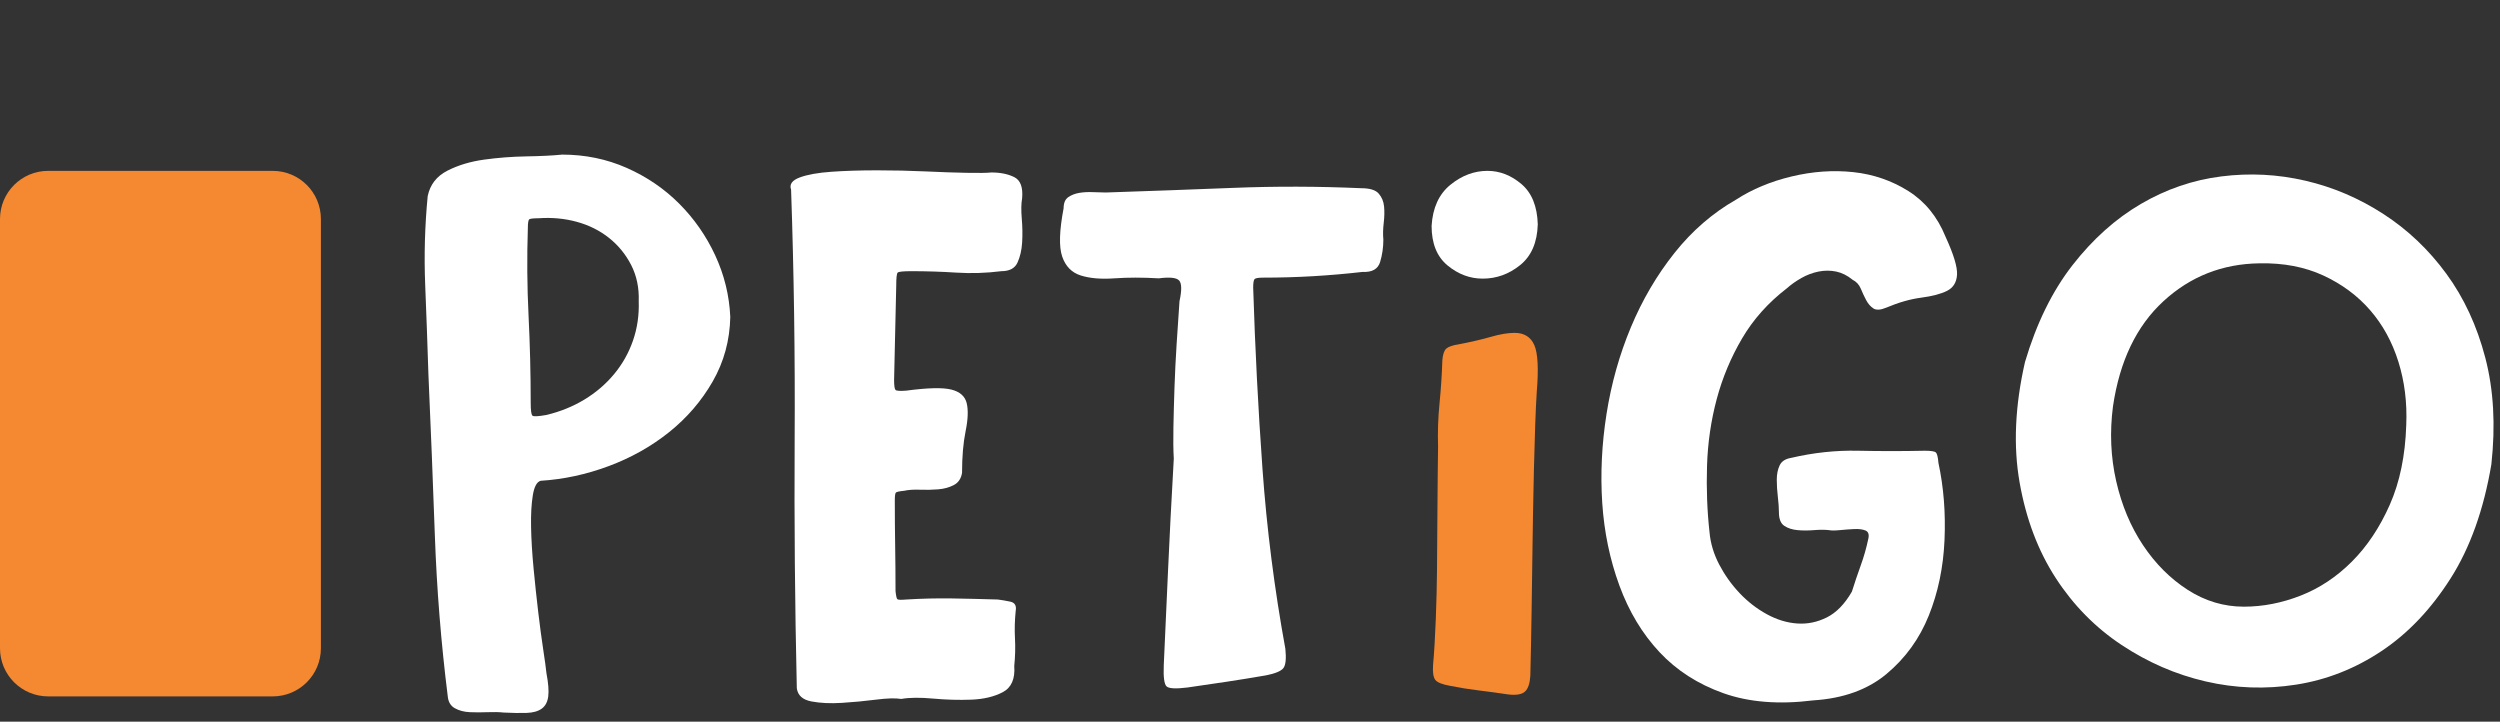
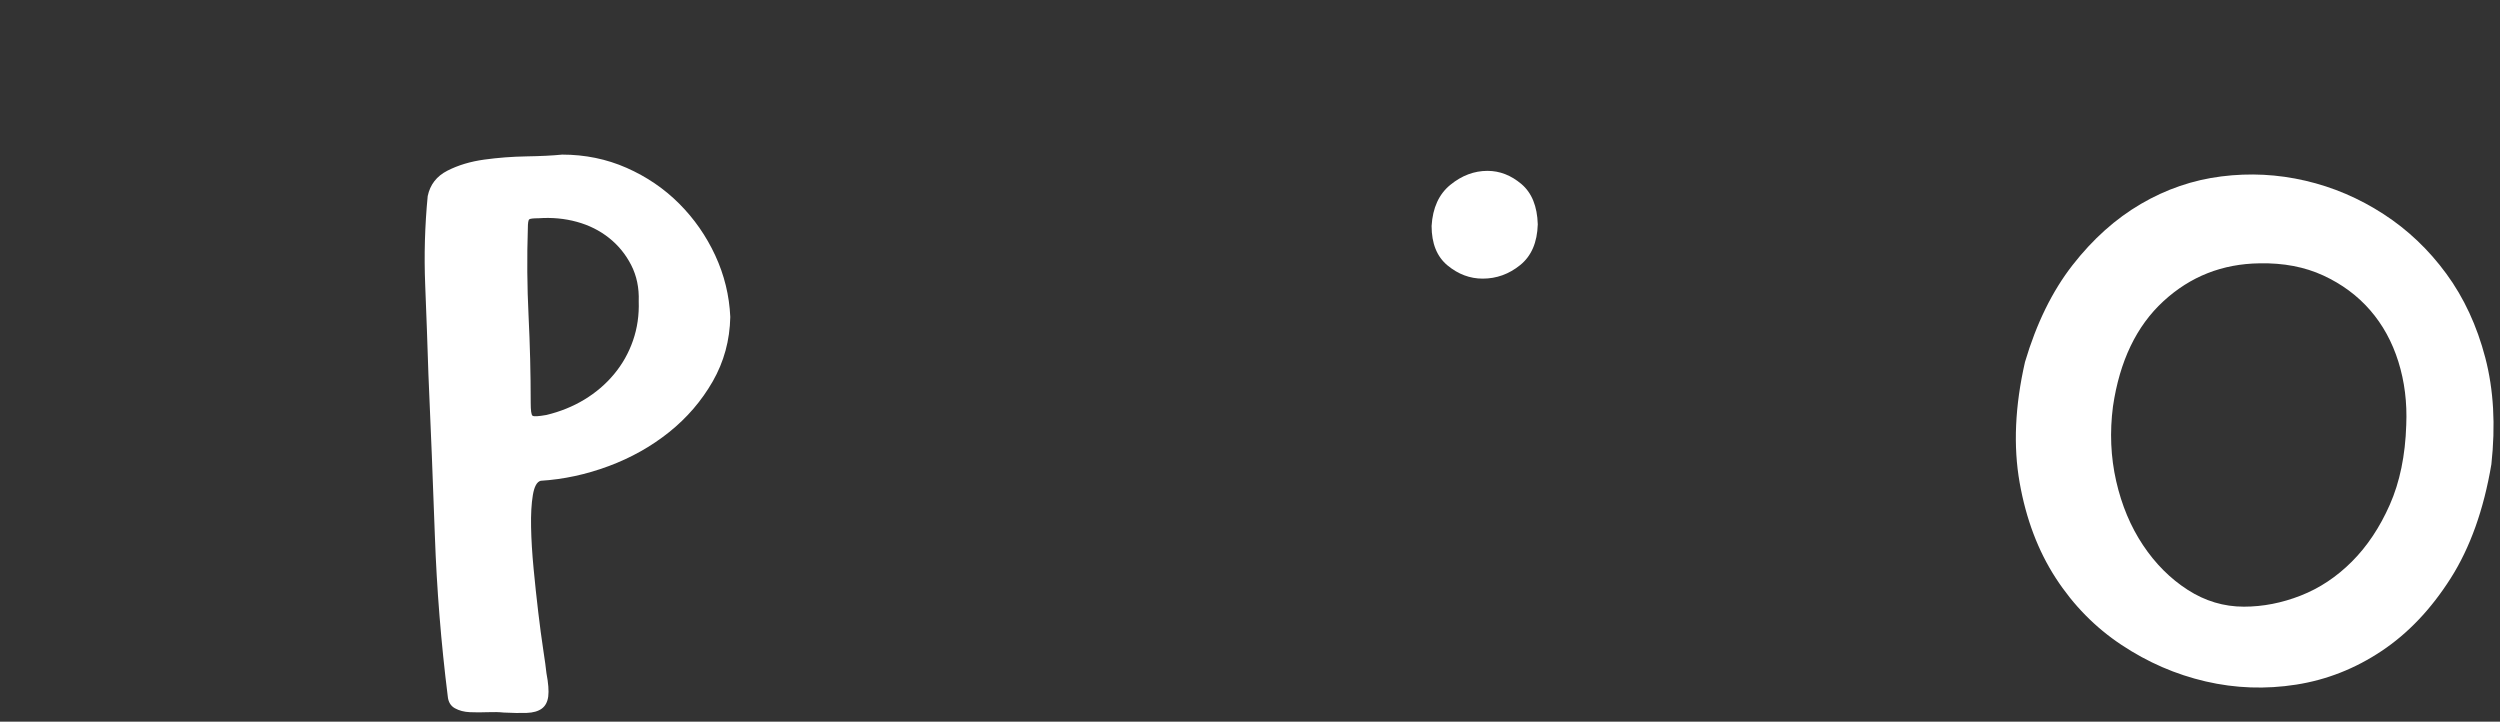
<svg xmlns="http://www.w3.org/2000/svg" width="100%" height="100%" viewBox="0 0 194 56" version="1.1" xml:space="preserve" style="fill-rule:evenodd;clip-rule:evenodd;stroke-linejoin:round;stroke-miterlimit:2;">
  <rect x="0" y="0" width="194" height="56" fill="#333333" stroke="none" />
  <rect id="Artboard1" x="0" y="0" width="193.5" height="55.33" style="fill:none;" />
  <g>
    <path d="M157.139,28.094c0.888,-2.998 2.119,-5.505 3.691,-7.521c1.573,-2.017 3.34,-3.599 5.301,-4.746c1.962,-1.148 4.043,-1.86 6.245,-2.137c2.202,-0.278 4.376,-0.167 6.522,0.333c2.147,0.499 4.163,1.36 6.051,2.581c1.887,1.221 3.515,2.766 4.884,4.635c1.37,1.868 2.378,4.042 3.026,6.522c0.647,2.479 0.804,5.236 0.471,8.271c-0.592,3.515 -1.646,6.466 -3.164,8.853c-1.517,2.387 -3.302,4.265 -5.356,5.634c-2.054,1.369 -4.265,2.239 -6.633,2.609c-2.369,0.37 -4.709,0.287 -7.022,-0.25c-2.313,-0.536 -4.487,-1.48 -6.522,-2.831c-2.036,-1.35 -3.738,-3.08 -5.107,-5.19c-1.369,-2.109 -2.304,-4.579 -2.803,-7.41c-0.5,-2.831 -0.361,-5.949 0.416,-9.353Zm6.828,3.441c-0.259,1.999 -0.176,3.932 0.249,5.801c0.426,1.869 1.12,3.525 2.082,4.968c0.962,1.443 2.118,2.6 3.469,3.469c1.351,0.87 2.803,1.305 4.358,1.305c1.48,-0 2.951,-0.287 4.412,-0.861c1.462,-0.573 2.785,-1.452 3.969,-2.636c1.184,-1.185 2.165,-2.655 2.942,-4.413c0.777,-1.758 1.203,-3.821 1.277,-6.189c0.074,-1.74 -0.13,-3.377 -0.611,-4.913c-0.481,-1.536 -1.212,-2.868 -2.192,-3.996c-0.981,-1.129 -2.193,-2.026 -3.636,-2.693c-1.443,-0.666 -3.09,-0.98 -4.94,-0.943c-2.887,0.037 -5.375,1.017 -7.466,2.942c-2.091,1.924 -3.395,4.644 -3.913,8.159Z" style="fill:#fff;fill-rule:nonzero;" />
-     <path d="M141.93,41.138c-0.333,-0.037 -0.722,-0.037 -1.166,0c-0.444,0.037 -0.869,0.037 -1.276,0c-0.408,-0.037 -0.75,-0.148 -1.027,-0.333c-0.278,-0.185 -0.417,-0.536 -0.417,-1.054c0,-0.333 -0.027,-0.731 -0.083,-1.194c-0.055,-0.462 -0.083,-0.906 -0.083,-1.332c-0,-0.426 0.074,-0.796 0.222,-1.11c0.148,-0.315 0.444,-0.509 0.888,-0.583c1.739,-0.407 3.469,-0.592 5.19,-0.555c1.721,0.037 3.451,0.037 5.19,-0c0.481,-0 0.768,0.046 0.86,0.139c0.093,0.092 0.158,0.36 0.195,0.805c0.407,1.887 0.564,3.885 0.471,5.994c-0.092,2.11 -0.499,4.062 -1.221,5.857c-0.721,1.794 -1.813,3.302 -3.275,4.523c-1.461,1.222 -3.358,1.906 -5.689,2.054c-2.665,0.333 -4.987,0.148 -6.967,-0.555c-1.979,-0.703 -3.635,-1.767 -4.968,-3.192c-1.332,-1.424 -2.368,-3.145 -3.108,-5.162c-0.74,-2.017 -1.184,-4.154 -1.332,-6.411c-0.148,-2.257 -0.037,-4.561 0.333,-6.911c0.37,-2.35 0.999,-4.588 1.887,-6.716c0.888,-2.128 2.017,-4.052 3.386,-5.773c1.369,-1.721 2.961,-3.099 4.774,-4.135c1.258,-0.815 2.701,-1.416 4.329,-1.804c1.629,-0.389 3.22,-0.5 4.774,-0.333c1.554,0.166 2.979,0.656 4.274,1.47c1.295,0.815 2.258,1.999 2.887,3.553c0.629,1.369 0.925,2.35 0.888,2.942c-0.037,0.592 -0.296,1.008 -0.777,1.249c-0.481,0.24 -1.147,0.416 -1.999,0.527c-0.851,0.111 -1.757,0.37 -2.719,0.777c-0.445,0.185 -0.778,0.204 -1,0.056c-0.222,-0.148 -0.407,-0.361 -0.555,-0.639c-0.148,-0.277 -0.286,-0.573 -0.416,-0.888c-0.13,-0.314 -0.342,-0.545 -0.638,-0.694c-0.407,-0.333 -0.833,-0.545 -1.277,-0.638c-0.444,-0.092 -0.897,-0.092 -1.36,0c-0.463,0.093 -0.907,0.259 -1.332,0.5c-0.426,0.24 -0.805,0.509 -1.138,0.805c-1.443,1.11 -2.6,2.405 -3.469,3.885c-0.87,1.48 -1.527,3.053 -1.971,4.718c-0.444,1.666 -0.694,3.386 -0.749,5.163c-0.056,1.776 0.009,3.497 0.194,5.162c0.074,0.851 0.324,1.684 0.749,2.498c0.426,0.814 0.953,1.554 1.582,2.22c0.629,0.666 1.333,1.212 2.11,1.637c0.777,0.426 1.563,0.667 2.359,0.722c0.795,0.056 1.563,-0.102 2.303,-0.472c0.74,-0.37 1.388,-1.036 1.943,-1.998c0.222,-0.703 0.453,-1.388 0.694,-2.054c0.241,-0.666 0.435,-1.351 0.583,-2.054c0.074,-0.333 -0,-0.545 -0.222,-0.638c-0.222,-0.092 -0.518,-0.129 -0.888,-0.111c-0.37,0.019 -0.74,0.046 -1.11,0.083c-0.371,0.037 -0.648,0.037 -0.833,0Z" style="fill:#fff;fill-rule:nonzero;" />
-     <path d="M113.203,26.718c0.963,-0.185 1.795,-0.379 2.498,-0.582c0.703,-0.204 1.314,-0.306 1.832,-0.306c0.74,0 1.249,0.315 1.527,0.944c0.277,0.629 0.342,1.832 0.194,3.608c-0.185,2.775 -0.296,9.304 -0.333,12.172c-0.037,2.868 -0.093,7.004 -0.167,9.891c-0.037,0.592 -0.175,0.999 -0.416,1.221c-0.241,0.222 -0.675,0.296 -1.304,0.222c-0.741,-0.111 -1.49,-0.213 -2.249,-0.306c-0.758,-0.092 -1.508,-0.212 -2.248,-0.36c-0.629,-0.111 -1.017,-0.269 -1.165,-0.472c-0.148,-0.204 -0.204,-0.583 -0.167,-1.138c0.185,-1.998 0.287,-5.256 0.305,-7.254c0.019,-1.999 0.047,-7.704 0.084,-9.702c-0.037,-1.11 -0,-2.22 0.111,-3.33c0.111,-1.111 0.185,-2.239 0.222,-3.386c0.037,-0.444 0.139,-0.741 0.305,-0.889c0.167,-0.148 0.49,-0.259 0.971,-0.333Z" style="fill:#f48931;fill-rule:nonzero;" />
    <path d="M119.331,17.41c-0.041,1.404 -0.495,2.457 -1.363,3.159c-0.867,0.702 -1.838,1.053 -2.911,1.053c-0.991,0 -1.9,-0.341 -2.726,-1.022c-0.826,-0.682 -1.239,-1.704 -1.239,-3.066c0.083,-1.405 0.568,-2.468 1.456,-3.191c0.888,-0.723 1.848,-1.084 2.88,-1.084c0.95,0 1.828,0.341 2.633,1.022c0.805,0.682 1.229,1.724 1.27,3.129Z" style="fill:#fff;fill-rule:nonzero;" />
-     <path d="M91.085,35.587c-0.037,-0.666 -0.047,-1.48 -0.028,-2.442c0.018,-0.962 0.046,-1.989 0.083,-3.081c0.037,-1.091 0.093,-2.22 0.167,-3.386c0.074,-1.165 0.148,-2.266 0.222,-3.302c0.185,-0.851 0.175,-1.388 -0.028,-1.61c-0.204,-0.222 -0.731,-0.278 -1.582,-0.167c-1.258,-0.074 -2.405,-0.074 -3.442,0c-1.036,0.074 -1.905,0 -2.609,-0.222c-0.703,-0.222 -1.184,-0.712 -1.443,-1.471c-0.259,-0.758 -0.222,-2.007 0.111,-3.746c0,-0.407 0.121,-0.694 0.361,-0.861c0.241,-0.166 0.527,-0.277 0.86,-0.333c0.334,-0.055 0.694,-0.074 1.083,-0.055c0.388,0.018 0.712,0.027 0.971,0.027c3.331,-0.111 6.633,-0.231 9.908,-0.36c3.275,-0.13 6.578,-0.121 9.909,0.027c0.666,0 1.119,0.139 1.36,0.417c0.24,0.277 0.379,0.61 0.416,0.999c0.037,0.388 0.028,0.814 -0.028,1.277c-0.055,0.462 -0.065,0.897 -0.028,1.304c0,0.592 -0.083,1.166 -0.249,1.721c-0.167,0.555 -0.62,0.814 -1.36,0.777c-1.296,0.148 -2.581,0.259 -3.858,0.333c-1.277,0.074 -2.563,0.111 -3.858,0.111c-0.37,-0 -0.592,0.037 -0.666,0.111c-0.074,0.074 -0.111,0.296 -0.111,0.666c0.148,4.737 0.388,9.427 0.722,14.071c0.333,4.645 0.925,9.298 1.776,13.961c0.074,0.74 0.028,1.23 -0.139,1.471c-0.167,0.24 -0.62,0.434 -1.36,0.582c-1.073,0.185 -2.1,0.352 -3.081,0.5c-0.98,0.148 -1.989,0.296 -3.025,0.444c-0.888,0.111 -1.425,0.083 -1.61,-0.083c-0.185,-0.167 -0.259,-0.713 -0.222,-1.638c0.111,-2.405 0.222,-4.866 0.333,-7.382c0.111,-2.517 0.26,-5.403 0.445,-8.66Z" style="fill:#fff;fill-rule:nonzero;" />
-     <path d="M69.936,54.238c-0.444,-0.074 -1.101,-0.055 -1.971,0.056c-0.869,0.111 -1.748,0.194 -2.636,0.249c-0.888,0.056 -1.675,0.019 -2.359,-0.111c-0.685,-0.129 -1.064,-0.471 -1.138,-1.026c-0.148,-6.476 -0.204,-12.925 -0.167,-19.345c0.037,-6.42 -0.055,-12.869 -0.277,-19.345c-0.148,-0.407 0.074,-0.721 0.666,-0.943c0.592,-0.222 1.415,-0.37 2.47,-0.444c1.055,-0.074 2.23,-0.111 3.525,-0.111c1.295,-0 2.544,0.028 3.746,0.083c1.203,0.056 2.276,0.093 3.22,0.111c0.944,0.019 1.582,0.009 1.915,-0.028c0.703,0 1.295,0.121 1.776,0.361c0.481,0.241 0.685,0.786 0.611,1.638c-0.074,0.407 -0.083,0.934 -0.028,1.582c0.056,0.647 0.065,1.267 0.028,1.859c-0.037,0.592 -0.157,1.11 -0.361,1.554c-0.204,0.444 -0.62,0.666 -1.249,0.666c-1.184,0.148 -2.35,0.185 -3.497,0.111c-1.147,-0.074 -2.313,-0.111 -3.497,-0.111c-0.629,0 -0.981,0.037 -1.055,0.111c-0.074,0.074 -0.111,0.407 -0.111,1l-0.166,7.327c-0,0.444 0.037,0.703 0.111,0.777c0.074,0.074 0.351,0.092 0.833,0.055c1.665,-0.222 2.83,-0.25 3.497,-0.083c0.666,0.166 1.063,0.518 1.193,1.055c0.129,0.536 0.102,1.258 -0.083,2.164c-0.185,0.907 -0.278,1.989 -0.278,3.248c-0.074,0.444 -0.287,0.758 -0.638,0.943c-0.352,0.185 -0.759,0.296 -1.221,0.333c-0.463,0.037 -0.935,0.047 -1.416,0.028c-0.481,-0.018 -0.888,0.009 -1.221,0.083c-0.37,0.037 -0.583,0.084 -0.638,0.139c-0.056,0.056 -0.084,0.268 -0.084,0.638c0,1.185 0.01,2.35 0.028,3.497c0.019,1.148 0.028,2.313 0.028,3.497c0.037,0.371 0.083,0.583 0.139,0.639c0.055,0.055 0.286,0.065 0.694,0.028c1.184,-0.074 2.368,-0.102 3.552,-0.084c1.184,0.019 2.368,0.047 3.553,0.084c0.296,0.037 0.619,0.092 0.971,0.166c0.351,0.074 0.49,0.315 0.416,0.722c-0.074,0.74 -0.092,1.452 -0.055,2.137c0.037,0.684 0.018,1.397 -0.056,2.137c0.074,0.999 -0.222,1.674 -0.888,2.026c-0.666,0.351 -1.48,0.546 -2.442,0.583c-0.962,0.037 -1.952,0.009 -2.97,-0.084c-1.018,-0.092 -1.841,-0.083 -2.47,0.028Z" style="fill:#fff;fill-rule:nonzero;" />
    <path d="M39.074,55.293c-0.334,-0.037 -0.741,-0.046 -1.222,-0.028c-0.481,0.019 -0.943,0.019 -1.387,0c-0.444,-0.018 -0.833,-0.12 -1.166,-0.305c-0.333,-0.185 -0.518,-0.5 -0.555,-0.944c-0.518,-4.144 -0.851,-8.298 -0.999,-12.461c-0.148,-4.163 -0.315,-8.336 -0.5,-12.517c-0.074,-2.332 -0.157,-4.645 -0.25,-6.939c-0.092,-2.294 -0.027,-4.589 0.195,-6.883c0.185,-0.888 0.693,-1.545 1.526,-1.97c0.833,-0.426 1.786,-0.713 2.859,-0.861c1.073,-0.148 2.165,-0.231 3.275,-0.25c1.11,-0.018 2.035,-0.064 2.775,-0.138c1.776,-0 3.442,0.342 4.996,1.026c1.554,0.685 2.914,1.61 4.08,2.776c1.165,1.166 2.1,2.507 2.803,4.024c0.703,1.517 1.092,3.109 1.166,4.774c-0.037,1.813 -0.491,3.478 -1.36,4.996c-0.87,1.517 -1.999,2.831 -3.386,3.941c-1.388,1.11 -2.952,1.989 -4.691,2.636c-1.739,0.648 -3.497,1.027 -5.273,1.138c-0.296,0.074 -0.5,0.444 -0.611,1.11c-0.111,0.666 -0.157,1.49 -0.138,2.471c0.018,0.98 0.083,2.053 0.194,3.219c0.111,1.166 0.231,2.294 0.361,3.386c0.129,1.092 0.259,2.063 0.388,2.914c0.13,0.851 0.213,1.462 0.25,1.832c0.148,0.777 0.194,1.378 0.139,1.804c-0.056,0.425 -0.222,0.74 -0.5,0.944c-0.277,0.203 -0.666,0.314 -1.165,0.333c-0.5,0.018 -1.101,0.009 -1.804,-0.028Zm10.491,-31.917c0.037,-1.036 -0.158,-1.971 -0.583,-2.803c-0.426,-0.833 -0.999,-1.536 -1.721,-2.11c-0.722,-0.573 -1.554,-0.99 -2.498,-1.249c-0.944,-0.259 -1.933,-0.351 -2.97,-0.277c-0.407,-0 -0.647,0.028 -0.721,0.083c-0.074,0.056 -0.111,0.287 -0.111,0.694c-0.074,2.257 -0.056,4.515 0.055,6.772c0.111,2.257 0.167,4.515 0.167,6.772c-0,0.592 0.046,0.925 0.139,0.999c0.092,0.074 0.453,0.056 1.082,-0.056c1.073,-0.259 2.054,-0.656 2.942,-1.193c0.888,-0.537 1.656,-1.193 2.303,-1.97c0.648,-0.778 1.138,-1.647 1.471,-2.609c0.334,-0.962 0.482,-1.98 0.445,-3.053Z" style="fill:#fff;fill-rule:nonzero;" />
  </g>
  <g>
-     <path d="M3.735,13.259l17.431,0c2.062,0 3.736,1.674 3.736,3.735l-0,33.311c-0,2.061 -1.674,3.735 -3.736,3.735l-17.431,0c-2.061,0 -3.735,-1.674 -3.735,-3.735l0,-33.311c0,-2.061 1.674,-3.735 3.735,-3.735Z" style="fill:#f48931;" />
-   </g>
+     </g>
</svg>